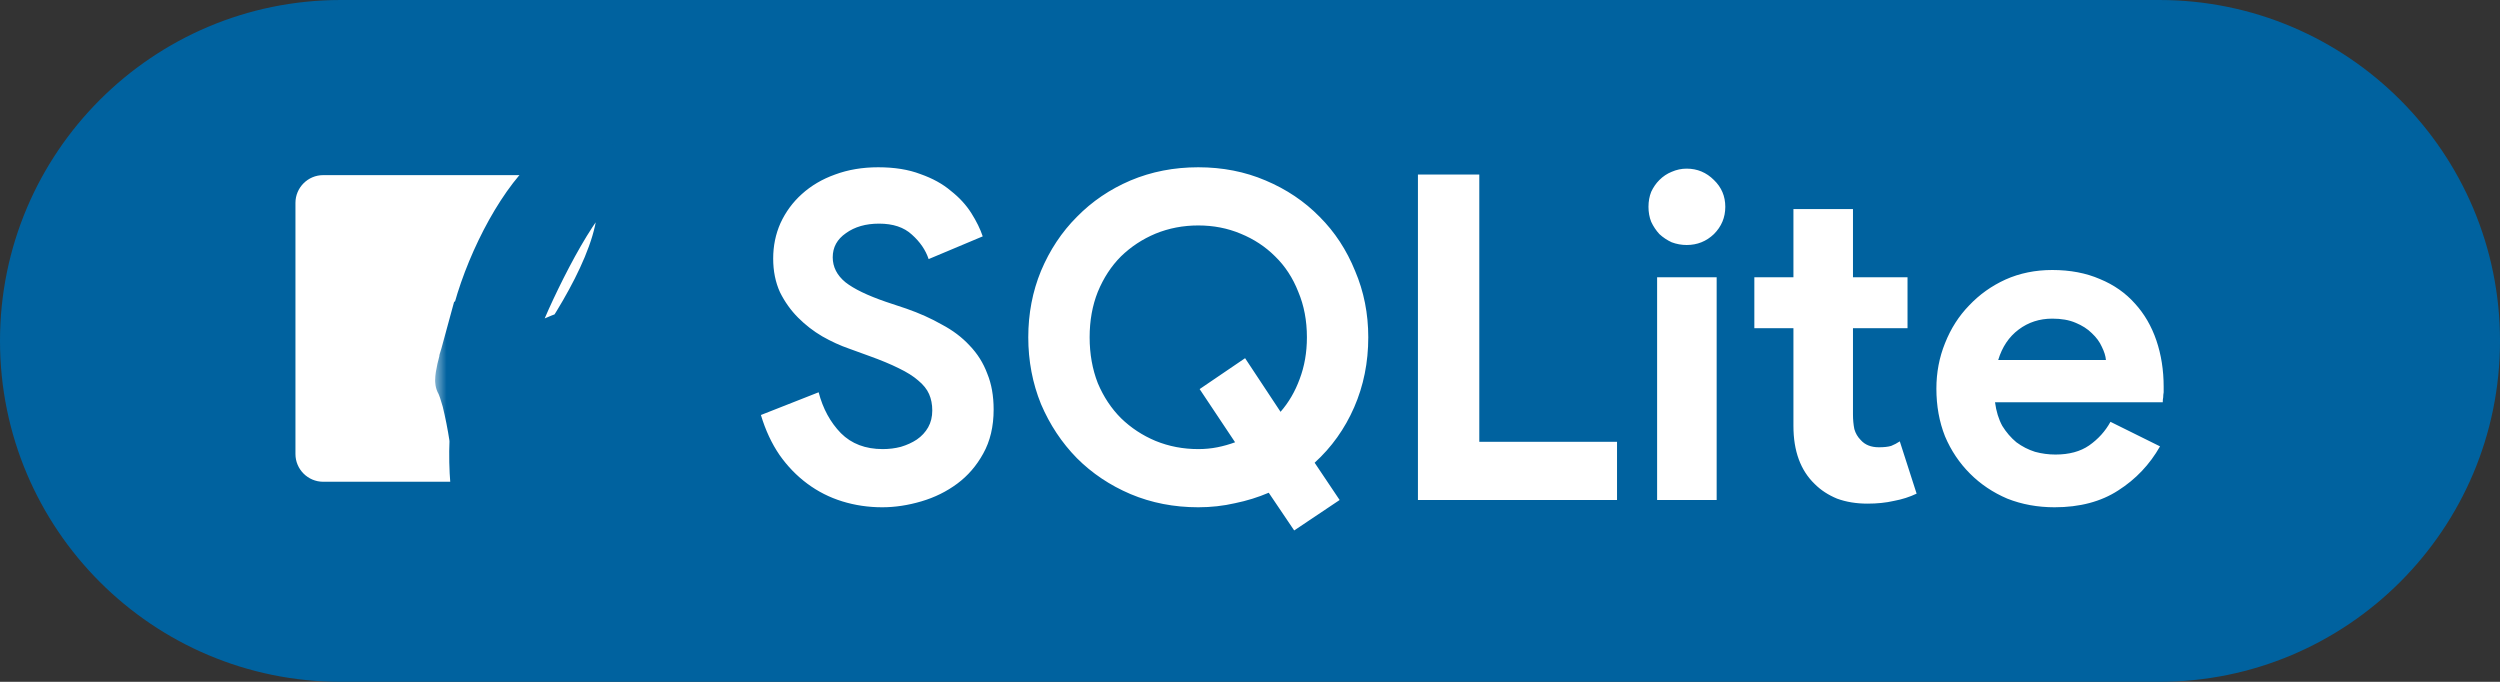
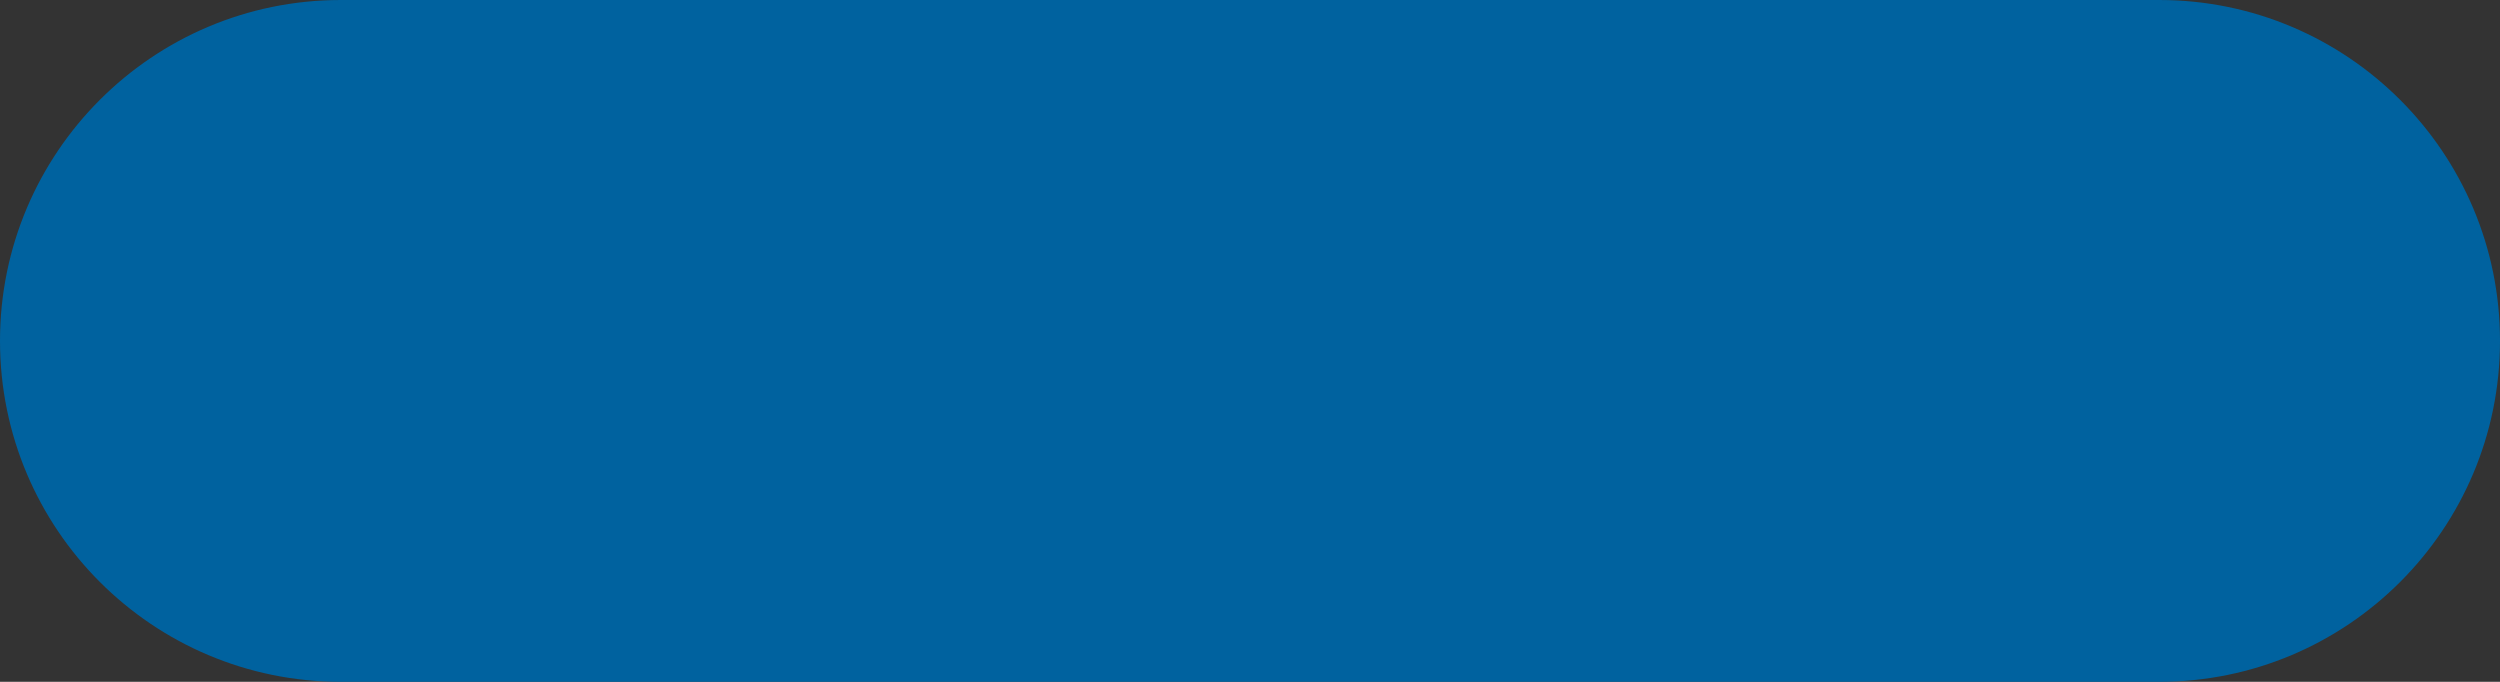
<svg xmlns="http://www.w3.org/2000/svg" width="110" height="30" viewBox="0 0 110 30" fill="none">
  <rect x="0" y="0" width="110" height="30" fill="#333333" stroke="none" />
  <path d="M0 15C0 6.716 6.716 0 15 0H95C103.284 0 110 6.716 110 15V15C110 23.284 103.284 30 95 30H15C6.716 30 0 23.284 0 15V15Z" fill="#00629F" />
-   <path d="M38.82 22.32C38.207 22.32 37.62 22.233 37.06 22.06C36.5 21.887 35.987 21.627 35.52 21.28C35.053 20.933 34.647 20.513 34.3 20.02C33.953 19.513 33.68 18.927 33.48 18.26L36.02 17.26C36.207 17.98 36.533 18.58 37 19.06C37.467 19.527 38.08 19.76 38.84 19.76C39.12 19.76 39.387 19.727 39.64 19.66C39.907 19.58 40.14 19.473 40.34 19.34C40.553 19.193 40.72 19.013 40.84 18.8C40.96 18.587 41.02 18.34 41.02 18.06C41.02 17.793 40.973 17.553 40.88 17.34C40.787 17.127 40.627 16.927 40.4 16.74C40.187 16.553 39.9 16.373 39.54 16.2C39.193 16.027 38.76 15.847 38.24 15.66L37.36 15.34C36.973 15.207 36.58 15.027 36.18 14.8C35.793 14.573 35.44 14.3 35.12 13.98C34.8 13.66 34.533 13.287 34.32 12.86C34.12 12.42 34.02 11.927 34.02 11.38C34.02 10.82 34.127 10.3 34.34 9.82C34.567 9.327 34.88 8.9 35.28 8.54C35.693 8.167 36.18 7.88 36.74 7.68C37.313 7.467 37.947 7.36 38.64 7.36C39.36 7.36 39.98 7.46 40.5 7.66C41.033 7.847 41.48 8.093 41.84 8.4C42.213 8.693 42.513 9.02 42.74 9.38C42.967 9.74 43.133 10.08 43.24 10.4L40.86 11.4C40.727 11 40.48 10.64 40.12 10.32C39.773 10 39.293 9.84 38.68 9.84C38.093 9.84 37.607 9.98 37.22 10.26C36.833 10.527 36.64 10.88 36.64 11.32C36.64 11.747 36.827 12.113 37.2 12.42C37.573 12.713 38.167 13 38.98 13.28L39.88 13.58C40.453 13.78 40.973 14.013 41.44 14.28C41.92 14.533 42.327 14.84 42.66 15.2C43.007 15.56 43.267 15.973 43.44 16.44C43.627 16.893 43.72 17.42 43.72 18.02C43.72 18.767 43.567 19.413 43.26 19.96C42.967 20.493 42.587 20.933 42.12 21.28C41.653 21.627 41.127 21.887 40.54 22.06C39.953 22.233 39.38 22.32 38.82 22.32ZM55.824 21.68C55.357 21.88 54.864 22.033 54.344 22.14C53.824 22.26 53.284 22.32 52.724 22.32C51.657 22.32 50.664 22.127 49.744 21.74C48.837 21.353 48.051 20.827 47.384 20.16C46.717 19.48 46.191 18.687 45.804 17.78C45.431 16.86 45.244 15.88 45.244 14.84C45.244 13.8 45.431 12.827 45.804 11.92C46.191 11 46.717 10.207 47.384 9.54C48.051 8.86 48.837 8.327 49.744 7.94C50.664 7.553 51.657 7.36 52.724 7.36C53.791 7.36 54.777 7.553 55.684 7.94C56.604 8.327 57.397 8.86 58.064 9.54C58.731 10.207 59.251 11 59.624 11.92C60.011 12.827 60.204 13.8 60.204 14.84C60.204 15.947 59.997 16.973 59.584 17.92C59.171 18.867 58.591 19.68 57.844 20.36L58.944 22L56.944 23.34L55.824 21.68ZM52.784 17.12L54.784 15.76L56.344 18.12C56.704 17.707 56.984 17.227 57.184 16.68C57.397 16.12 57.504 15.507 57.504 14.84C57.504 14.107 57.377 13.44 57.124 12.84C56.884 12.227 56.544 11.707 56.104 11.28C55.677 10.853 55.171 10.52 54.584 10.28C54.011 10.04 53.391 9.92 52.724 9.92C52.057 9.92 51.431 10.04 50.844 10.28C50.271 10.52 49.764 10.853 49.324 11.28C48.897 11.707 48.557 12.227 48.304 12.84C48.064 13.44 47.944 14.107 47.944 14.84C47.944 15.573 48.064 16.247 48.304 16.86C48.557 17.46 48.897 17.973 49.324 18.4C49.764 18.827 50.271 19.16 50.844 19.4C51.431 19.64 52.057 19.76 52.724 19.76C53.017 19.76 53.297 19.733 53.564 19.68C53.831 19.627 54.091 19.553 54.344 19.46L52.784 17.12ZM62.389 7.68H65.089V19.44H71.149V22H62.389V7.68ZM74.213 10.78C73.986 10.78 73.766 10.74 73.553 10.66C73.353 10.567 73.173 10.447 73.013 10.3C72.866 10.14 72.746 9.96 72.653 9.76C72.573 9.56 72.533 9.34 72.533 9.1C72.533 8.86 72.573 8.64 72.653 8.44C72.746 8.24 72.866 8.067 73.013 7.92C73.173 7.76 73.353 7.64 73.553 7.56C73.766 7.467 73.986 7.42 74.213 7.42C74.68 7.42 75.079 7.587 75.413 7.92C75.746 8.24 75.913 8.633 75.913 9.1C75.913 9.567 75.746 9.967 75.413 10.3C75.079 10.62 74.68 10.78 74.213 10.78ZM72.913 22V12.2H75.533V22H72.913ZM78.911 14.44H77.191V12.2H78.911V9.2H81.531V12.2H83.931V14.44H81.531V18.24C81.531 18.467 81.551 18.68 81.591 18.88C81.644 19.067 81.738 19.227 81.871 19.36C82.058 19.573 82.324 19.68 82.671 19.68C82.898 19.68 83.078 19.66 83.211 19.62C83.344 19.567 83.471 19.5 83.591 19.42L84.331 21.72C84.024 21.867 83.691 21.973 83.331 22.04C82.984 22.12 82.598 22.16 82.171 22.16C81.678 22.16 81.231 22.087 80.831 21.94C80.444 21.78 80.118 21.567 79.851 21.3C79.224 20.7 78.911 19.847 78.911 18.74V14.44ZM95.041 19.64C94.587 20.44 93.974 21.087 93.201 21.58C92.441 22.073 91.507 22.32 90.401 22.32C89.654 22.32 88.961 22.193 88.321 21.94C87.694 21.673 87.147 21.307 86.681 20.84C86.214 20.373 85.847 19.827 85.581 19.2C85.327 18.56 85.201 17.86 85.201 17.1C85.201 16.393 85.327 15.727 85.581 15.1C85.834 14.46 86.187 13.907 86.641 13.44C87.094 12.96 87.627 12.58 88.241 12.3C88.867 12.02 89.554 11.88 90.301 11.88C91.087 11.88 91.787 12.013 92.401 12.28C93.014 12.533 93.527 12.893 93.941 13.36C94.354 13.813 94.667 14.353 94.881 14.98C95.094 15.607 95.201 16.287 95.201 17.02C95.201 17.113 95.201 17.193 95.201 17.26C95.187 17.34 95.181 17.413 95.181 17.48C95.167 17.547 95.161 17.62 95.161 17.7H87.781C87.834 18.1 87.941 18.447 88.101 18.74C88.274 19.02 88.481 19.26 88.721 19.46C88.974 19.647 89.247 19.787 89.541 19.88C89.834 19.96 90.134 20 90.441 20C91.041 20 91.534 19.867 91.921 19.6C92.321 19.32 92.634 18.973 92.861 18.56L95.041 19.64ZM92.661 15.84C92.647 15.667 92.587 15.473 92.481 15.26C92.387 15.047 92.241 14.847 92.041 14.66C91.854 14.473 91.614 14.32 91.321 14.2C91.041 14.08 90.701 14.02 90.301 14.02C89.741 14.02 89.247 14.18 88.821 14.5C88.394 14.82 88.094 15.267 87.921 15.84H92.661Z" fill="white" />
-   <path d="M24.241 7.706H14.218C13.546 7.706 13 8.257 13 8.925V19.978C13 20.651 13.551 21.197 14.218 21.197H20.822C20.749 17.912 21.87 11.537 24.244 7.697L24.241 7.706Z" fill="white" />
  <mask id="path-4-outside-1_71_224" maskUnits="userSpaceOnUse" x="19.146" y="6" width="10" height="19" fill="black">
    <rect fill="white" x="19.146" y="6" width="10" height="19" />
-     <path d="M26.581 7.346C25.893 6.736 25.062 6.98 24.241 7.706L23.876 8.062C22.472 9.549 21.195 12.307 20.766 14.415C20.919 14.749 21.04 15.096 21.127 15.453L21.181 15.697L21.234 15.945C21.234 15.945 21.222 15.896 21.171 15.75L21.137 15.653C21.13 15.635 21.122 15.617 21.115 15.599C21.022 15.387 20.774 14.936 20.659 14.742C20.57 15.001 20.487 15.261 20.408 15.524C20.73 16.113 20.925 17.122 20.925 17.122C20.925 17.122 20.908 17.056 20.827 16.83C20.754 16.628 20.398 16.001 20.316 15.855C20.169 16.391 20.113 16.752 20.164 16.84C20.262 17.01 20.359 17.327 20.445 17.629C20.576 18.165 20.684 18.706 20.766 19.252L20.779 19.403C20.753 20.013 20.765 20.623 20.815 21.231C20.878 21.994 20.998 22.649 21.149 23L21.251 22.944C21.032 22.252 20.939 21.348 20.978 20.302C21.039 18.706 21.405 16.781 22.085 14.776C23.237 11.722 24.826 9.29 26.283 8.13C24.955 9.329 23.159 13.209 22.623 14.644C22.021 16.252 21.595 17.763 21.337 19.208C21.78 17.853 23.213 17.268 23.213 17.268C23.213 17.268 23.92 16.401 24.738 15.161L23.167 15.58L22.66 15.804C22.66 15.804 23.951 15.017 25.065 14.659C26.593 12.253 28.257 8.835 26.581 7.343" />
  </mask>
-   <path d="M26.581 7.346C25.893 6.736 25.062 6.98 24.241 7.706L23.876 8.062C22.472 9.549 21.195 12.307 20.766 14.415C20.919 14.749 21.04 15.096 21.127 15.453L21.181 15.697L21.234 15.945C21.234 15.945 21.222 15.896 21.171 15.75L21.137 15.653C21.13 15.635 21.122 15.617 21.115 15.599C21.022 15.387 20.774 14.936 20.659 14.742C20.57 15.001 20.487 15.261 20.408 15.524C20.73 16.113 20.925 17.122 20.925 17.122C20.925 17.122 20.908 17.056 20.827 16.83C20.754 16.628 20.398 16.001 20.316 15.855C20.169 16.391 20.113 16.752 20.164 16.84C20.262 17.01 20.359 17.327 20.445 17.629C20.576 18.165 20.684 18.706 20.766 19.252L20.779 19.403C20.753 20.013 20.765 20.623 20.815 21.231C20.878 21.994 20.998 22.649 21.149 23L21.251 22.944C21.032 22.252 20.939 21.348 20.978 20.302C21.039 18.706 21.405 16.781 22.085 14.776C23.237 11.722 24.826 9.29 26.283 8.13C24.955 9.329 23.159 13.209 22.623 14.644C22.021 16.252 21.595 17.763 21.337 19.208C21.78 17.853 23.213 17.268 23.213 17.268C23.213 17.268 23.92 16.401 24.738 15.161L23.167 15.58L22.66 15.804C22.66 15.804 23.951 15.017 25.065 14.659C26.593 12.253 28.257 8.835 26.581 7.343" fill="white" />
-   <path d="M24.241 7.706L23.579 6.957L23.561 6.973L23.544 6.99L24.241 7.706ZM23.876 8.062L23.178 7.345L23.163 7.36L23.149 7.375L23.876 8.062ZM20.766 14.415L19.786 14.216L19.721 14.535L19.857 14.831L20.766 14.415ZM21.127 15.453L22.104 15.238L22.101 15.227L22.098 15.216L21.127 15.453ZM21.181 15.697L22.158 15.486L22.157 15.482L21.181 15.697ZM21.234 15.945L20.264 16.188L22.212 15.734L21.234 15.945ZM21.171 15.75L20.227 16.081L20.227 16.081L21.171 15.75ZM21.137 15.653L22.081 15.322L22.076 15.31L22.072 15.298L21.137 15.653ZM21.115 15.599L20.198 15.999L20.199 16.002L21.115 15.599ZM20.659 14.742L21.521 14.235L20.418 12.357L19.713 14.418L20.659 14.742ZM20.408 15.524L19.45 15.236L19.33 15.636L19.53 16.003L20.408 15.524ZM20.925 17.122L19.957 17.373L21.907 16.933L20.925 17.122ZM20.827 16.83L21.77 16.495L21.768 16.49L20.827 16.83ZM20.316 15.855L21.186 15.362L19.989 13.251L19.351 15.592L20.316 15.855ZM20.164 16.84L21.033 16.343L21.028 16.336L20.164 16.84ZM20.445 17.629L21.416 17.391L21.412 17.374L21.407 17.358L20.445 17.629ZM20.766 19.252L21.763 19.172L21.76 19.137L21.755 19.102L20.766 19.252ZM20.779 19.403L21.778 19.445L21.78 19.384L21.775 19.323L20.779 19.403ZM20.815 21.231L19.818 21.312L19.819 21.314L20.815 21.231ZM21.149 23L20.23 23.395L20.665 24.405L21.629 23.877L21.149 23ZM21.251 22.944L21.732 23.821L22.453 23.426L22.204 22.642L21.251 22.944ZM20.978 20.302L19.979 20.264L19.979 20.265L20.978 20.302ZM22.085 14.776L21.149 14.422L21.143 14.438L21.138 14.454L22.085 14.776ZM26.283 8.13L26.953 8.873L25.661 7.348L26.283 8.13ZM22.623 14.644L23.56 14.995L23.56 14.994L22.623 14.644ZM21.337 19.208L20.352 19.032L22.287 19.519L21.337 19.208ZM23.213 17.268L23.591 18.194L23.827 18.098L23.988 17.9L23.213 17.268ZM24.738 15.161L25.573 15.711L27.022 13.517L24.481 14.194L24.738 15.161ZM23.167 15.58L22.909 14.614L22.834 14.634L22.762 14.665L23.167 15.58ZM22.66 15.804L22.139 14.95L23.064 16.718L22.66 15.804ZM25.065 14.659L25.371 15.611L25.715 15.5L25.909 15.195L25.065 14.659ZM27.244 6.597C26.668 6.087 25.974 5.909 25.274 6.043C24.63 6.166 24.057 6.534 23.579 6.957L24.904 8.455C25.247 8.152 25.5 8.036 25.648 8.007C25.713 7.995 25.751 8 25.776 8.007C25.8 8.014 25.848 8.032 25.917 8.094L27.244 6.597ZM23.544 6.99L23.178 7.345L24.573 8.779L24.939 8.423L23.544 6.99ZM23.149 7.375C21.59 9.026 20.244 11.968 19.786 14.216L21.746 14.614C22.147 12.646 23.354 10.071 24.603 8.749L23.149 7.375ZM19.857 14.831C19.983 15.107 20.083 15.395 20.155 15.69L22.098 15.216C21.996 14.798 21.855 14.39 21.676 13.999L19.857 14.831ZM20.15 15.668L20.204 15.912L22.157 15.482L22.104 15.238L20.15 15.668ZM20.203 15.908L20.257 16.156L22.212 15.734L22.158 15.486L20.203 15.908ZM21.234 15.945C22.204 15.703 22.204 15.703 22.204 15.703C22.204 15.702 22.204 15.702 22.204 15.702C22.204 15.702 22.204 15.702 22.204 15.702C22.204 15.701 22.204 15.701 22.204 15.701C22.204 15.7 22.203 15.699 22.203 15.698C22.203 15.697 22.203 15.695 22.202 15.694C22.201 15.691 22.2 15.688 22.2 15.684C22.198 15.678 22.196 15.671 22.194 15.663C22.189 15.647 22.184 15.629 22.177 15.607C22.163 15.562 22.143 15.502 22.115 15.42L20.227 16.081C20.249 16.145 20.261 16.182 20.267 16.199C20.269 16.207 20.27 16.21 20.269 16.208C20.269 16.207 20.268 16.205 20.267 16.201C20.267 16.2 20.267 16.198 20.266 16.195C20.266 16.194 20.265 16.193 20.265 16.192C20.265 16.191 20.265 16.191 20.265 16.19C20.265 16.19 20.264 16.189 20.264 16.189C20.264 16.189 20.264 16.189 20.264 16.188C20.264 16.188 20.264 16.188 20.264 16.188C20.264 16.188 20.264 16.188 21.234 15.945ZM22.115 15.42L22.081 15.322L20.193 15.983L20.227 16.081L22.115 15.42ZM22.072 15.298C22.059 15.264 22.045 15.23 22.03 15.197L20.199 16.002C20.2 16.004 20.201 16.006 20.202 16.008L22.072 15.298ZM22.031 15.199C21.913 14.928 21.638 14.434 21.521 14.235L19.797 15.248C19.909 15.439 20.131 15.846 20.198 15.999L22.031 15.199ZM19.713 14.418C19.62 14.689 19.532 14.962 19.45 15.236L21.366 15.811C21.441 15.561 21.521 15.312 21.605 15.065L19.713 14.418ZM19.53 16.003C19.633 16.191 19.738 16.497 19.822 16.807C19.862 16.953 19.893 17.082 19.913 17.174C19.924 17.221 19.931 17.257 19.936 17.281C19.939 17.293 19.941 17.302 19.942 17.307C19.942 17.31 19.943 17.311 19.943 17.312C19.943 17.313 19.943 17.313 19.943 17.313C19.943 17.313 19.943 17.313 19.943 17.313C19.943 17.312 19.943 17.312 19.943 17.312C19.943 17.312 19.943 17.312 19.943 17.312C19.943 17.312 19.943 17.312 20.925 17.122C21.907 16.933 21.907 16.933 21.907 16.932C21.907 16.932 21.907 16.932 21.906 16.932C21.906 16.932 21.906 16.932 21.906 16.932C21.906 16.931 21.906 16.931 21.906 16.93C21.906 16.929 21.906 16.928 21.905 16.927C21.905 16.924 21.904 16.92 21.903 16.915C21.901 16.905 21.898 16.892 21.895 16.875C21.888 16.841 21.878 16.794 21.865 16.736C21.839 16.621 21.801 16.462 21.752 16.281C21.659 15.939 21.505 15.447 21.286 15.045L19.53 16.003ZM20.925 17.122C21.893 16.871 21.893 16.871 21.893 16.871C21.893 16.871 21.893 16.871 21.892 16.871C21.892 16.87 21.892 16.87 21.892 16.87C21.892 16.87 21.892 16.869 21.892 16.869C21.892 16.868 21.892 16.867 21.891 16.867C21.891 16.865 21.891 16.863 21.89 16.862C21.889 16.858 21.888 16.855 21.887 16.851C21.885 16.844 21.883 16.835 21.88 16.826C21.875 16.808 21.868 16.785 21.859 16.756C21.84 16.699 21.812 16.616 21.77 16.495L19.885 17.164C19.922 17.27 19.943 17.333 19.954 17.366C19.959 17.382 19.961 17.39 19.961 17.391C19.962 17.391 19.961 17.39 19.96 17.387C19.96 17.386 19.959 17.384 19.959 17.381C19.959 17.38 19.958 17.379 19.958 17.378C19.958 17.377 19.957 17.376 19.957 17.375C19.957 17.375 19.957 17.375 19.957 17.374C19.957 17.374 19.957 17.374 19.957 17.374C19.957 17.374 19.957 17.374 19.957 17.373C19.957 17.373 19.957 17.373 20.925 17.122ZM21.768 16.49C21.7 16.303 21.55 16.023 21.454 15.845C21.341 15.636 21.227 15.435 21.186 15.362L19.445 16.348C19.487 16.422 19.593 16.607 19.696 16.798C19.748 16.893 19.796 16.985 19.834 17.062C19.879 17.151 19.891 17.181 19.887 17.17L21.768 16.49ZM19.351 15.592C19.273 15.878 19.212 16.143 19.178 16.363C19.161 16.471 19.147 16.595 19.146 16.718C19.145 16.783 19.14 17.067 19.301 17.343L21.028 16.336C21.071 16.41 21.096 16.476 21.111 16.523C21.126 16.57 21.133 16.61 21.138 16.637C21.146 16.688 21.146 16.723 21.146 16.73C21.146 16.744 21.145 16.728 21.154 16.668C21.172 16.552 21.212 16.368 21.28 16.118L19.351 15.592ZM19.296 17.336C19.296 17.335 19.32 17.383 19.363 17.508C19.401 17.621 19.441 17.755 19.482 17.901L21.407 17.358C21.331 17.089 21.203 16.642 21.033 16.343L19.296 17.336ZM19.474 17.868C19.598 18.374 19.699 18.886 19.778 19.402L21.755 19.102C21.668 18.527 21.555 17.956 21.416 17.391L19.474 17.868ZM19.77 19.332L19.782 19.484L21.775 19.323L21.763 19.172L19.77 19.332ZM19.779 19.362C19.752 20.012 19.765 20.663 19.818 21.312L21.812 21.149C21.765 20.582 21.754 20.013 21.778 19.445L19.779 19.362ZM19.819 21.314C19.883 22.089 20.01 22.885 20.23 23.395L22.067 22.605C21.985 22.414 21.874 21.898 21.812 21.148L19.819 21.314ZM21.629 23.877L21.732 23.821L20.771 22.067L20.669 22.123L21.629 23.877ZM22.204 22.642C22.032 22.097 21.941 21.317 21.978 20.34L19.979 20.265C19.938 21.378 20.032 22.407 20.298 23.246L22.204 22.642ZM21.978 20.34C22.034 18.857 22.377 17.027 23.032 15.097L21.138 14.454C20.432 16.535 20.044 18.556 19.979 20.264L21.978 20.34ZM23.02 15.129C24.143 12.155 25.649 9.913 26.906 8.913L25.661 7.348C24.003 8.668 22.332 11.29 21.149 14.422L23.02 15.129ZM25.613 7.388C24.799 8.123 23.946 9.547 23.271 10.834C22.572 12.164 21.971 13.531 21.686 14.294L23.56 14.994C23.811 14.321 24.376 13.031 25.042 11.763C25.73 10.451 26.439 9.337 26.953 8.873L25.613 7.388ZM21.687 14.293C21.067 15.949 20.623 17.518 20.352 19.032L22.321 19.384C22.567 18.008 22.975 16.556 23.56 14.995L21.687 14.293ZM22.287 19.519C22.423 19.104 22.724 18.772 23.048 18.525C23.204 18.406 23.351 18.318 23.456 18.262C23.508 18.234 23.548 18.214 23.572 18.203C23.584 18.197 23.593 18.194 23.596 18.192C23.597 18.192 23.598 18.191 23.597 18.192C23.597 18.192 23.596 18.192 23.595 18.193C23.594 18.193 23.594 18.193 23.593 18.193C23.593 18.194 23.592 18.194 23.592 18.194C23.592 18.194 23.591 18.194 23.591 18.194C23.591 18.194 23.591 18.194 23.213 17.268C22.835 16.343 22.835 16.343 22.834 16.343C22.834 16.343 22.834 16.343 22.834 16.343C22.833 16.343 22.833 16.344 22.832 16.344C22.831 16.344 22.83 16.345 22.829 16.345C22.826 16.346 22.824 16.347 22.82 16.349C22.814 16.351 22.807 16.355 22.798 16.358C22.78 16.366 22.756 16.377 22.729 16.39C22.673 16.416 22.598 16.452 22.508 16.5C22.331 16.596 22.092 16.739 21.834 16.935C21.33 17.32 20.694 17.957 20.386 18.897L22.287 19.519ZM23.213 17.268C23.988 17.9 23.988 17.9 23.988 17.9C23.988 17.9 23.988 17.9 23.988 17.9C23.988 17.9 23.989 17.9 23.989 17.899C23.989 17.899 23.989 17.899 23.989 17.899C23.99 17.898 23.991 17.897 23.992 17.896C23.993 17.894 23.996 17.891 23.999 17.887C24.005 17.879 24.014 17.868 24.026 17.854C24.048 17.825 24.081 17.784 24.123 17.731C24.206 17.625 24.324 17.472 24.468 17.28C24.757 16.896 25.15 16.352 25.573 15.711L23.904 14.61C23.508 15.21 23.139 15.72 22.869 16.08C22.734 16.259 22.625 16.401 22.549 16.496C22.512 16.544 22.483 16.58 22.464 16.604C22.455 16.616 22.448 16.625 22.443 16.63C22.441 16.633 22.439 16.635 22.438 16.636C22.438 16.637 22.438 16.637 22.437 16.637C22.437 16.637 22.437 16.637 22.437 16.637C22.437 16.637 22.437 16.637 22.438 16.637C22.438 16.637 22.438 16.637 22.438 16.637C22.438 16.637 22.438 16.637 23.213 17.268ZM24.481 14.194L22.909 14.614L23.424 16.546L24.996 16.127L24.481 14.194ZM22.762 14.665L22.255 14.889L23.064 16.718L23.571 16.494L22.762 14.665ZM22.66 15.804C23.18 16.658 23.18 16.658 23.18 16.658C23.18 16.658 23.18 16.658 23.18 16.658C23.18 16.658 23.18 16.658 23.18 16.658C23.18 16.658 23.18 16.658 23.18 16.658C23.18 16.658 23.181 16.658 23.181 16.657C23.183 16.656 23.186 16.654 23.19 16.652C23.198 16.647 23.21 16.64 23.227 16.63C23.261 16.61 23.312 16.58 23.376 16.543C23.506 16.469 23.691 16.365 23.908 16.252C24.352 16.02 24.895 15.764 25.371 15.611L24.759 13.707C24.122 13.912 23.461 14.229 22.981 14.479C22.737 14.607 22.529 14.723 22.382 14.808C22.308 14.85 22.249 14.885 22.207 14.909C22.187 14.921 22.171 14.931 22.159 14.938C22.153 14.941 22.149 14.944 22.145 14.946C22.144 14.947 22.142 14.948 22.142 14.949C22.141 14.949 22.14 14.949 22.14 14.95C22.14 14.95 22.14 14.95 22.14 14.95C22.14 14.95 22.14 14.95 22.14 14.95C22.139 14.95 22.139 14.95 22.66 15.804ZM25.909 15.195C26.689 13.967 27.546 12.418 27.983 10.942C28.399 9.538 28.554 7.76 27.245 6.596L25.916 8.09C26.284 8.417 26.445 9.095 26.066 10.374C25.708 11.582 24.969 12.945 24.221 14.122L25.909 15.195Z" fill="#00629F" mask="url(#path-4-outside-1_71_224)" />
</svg>